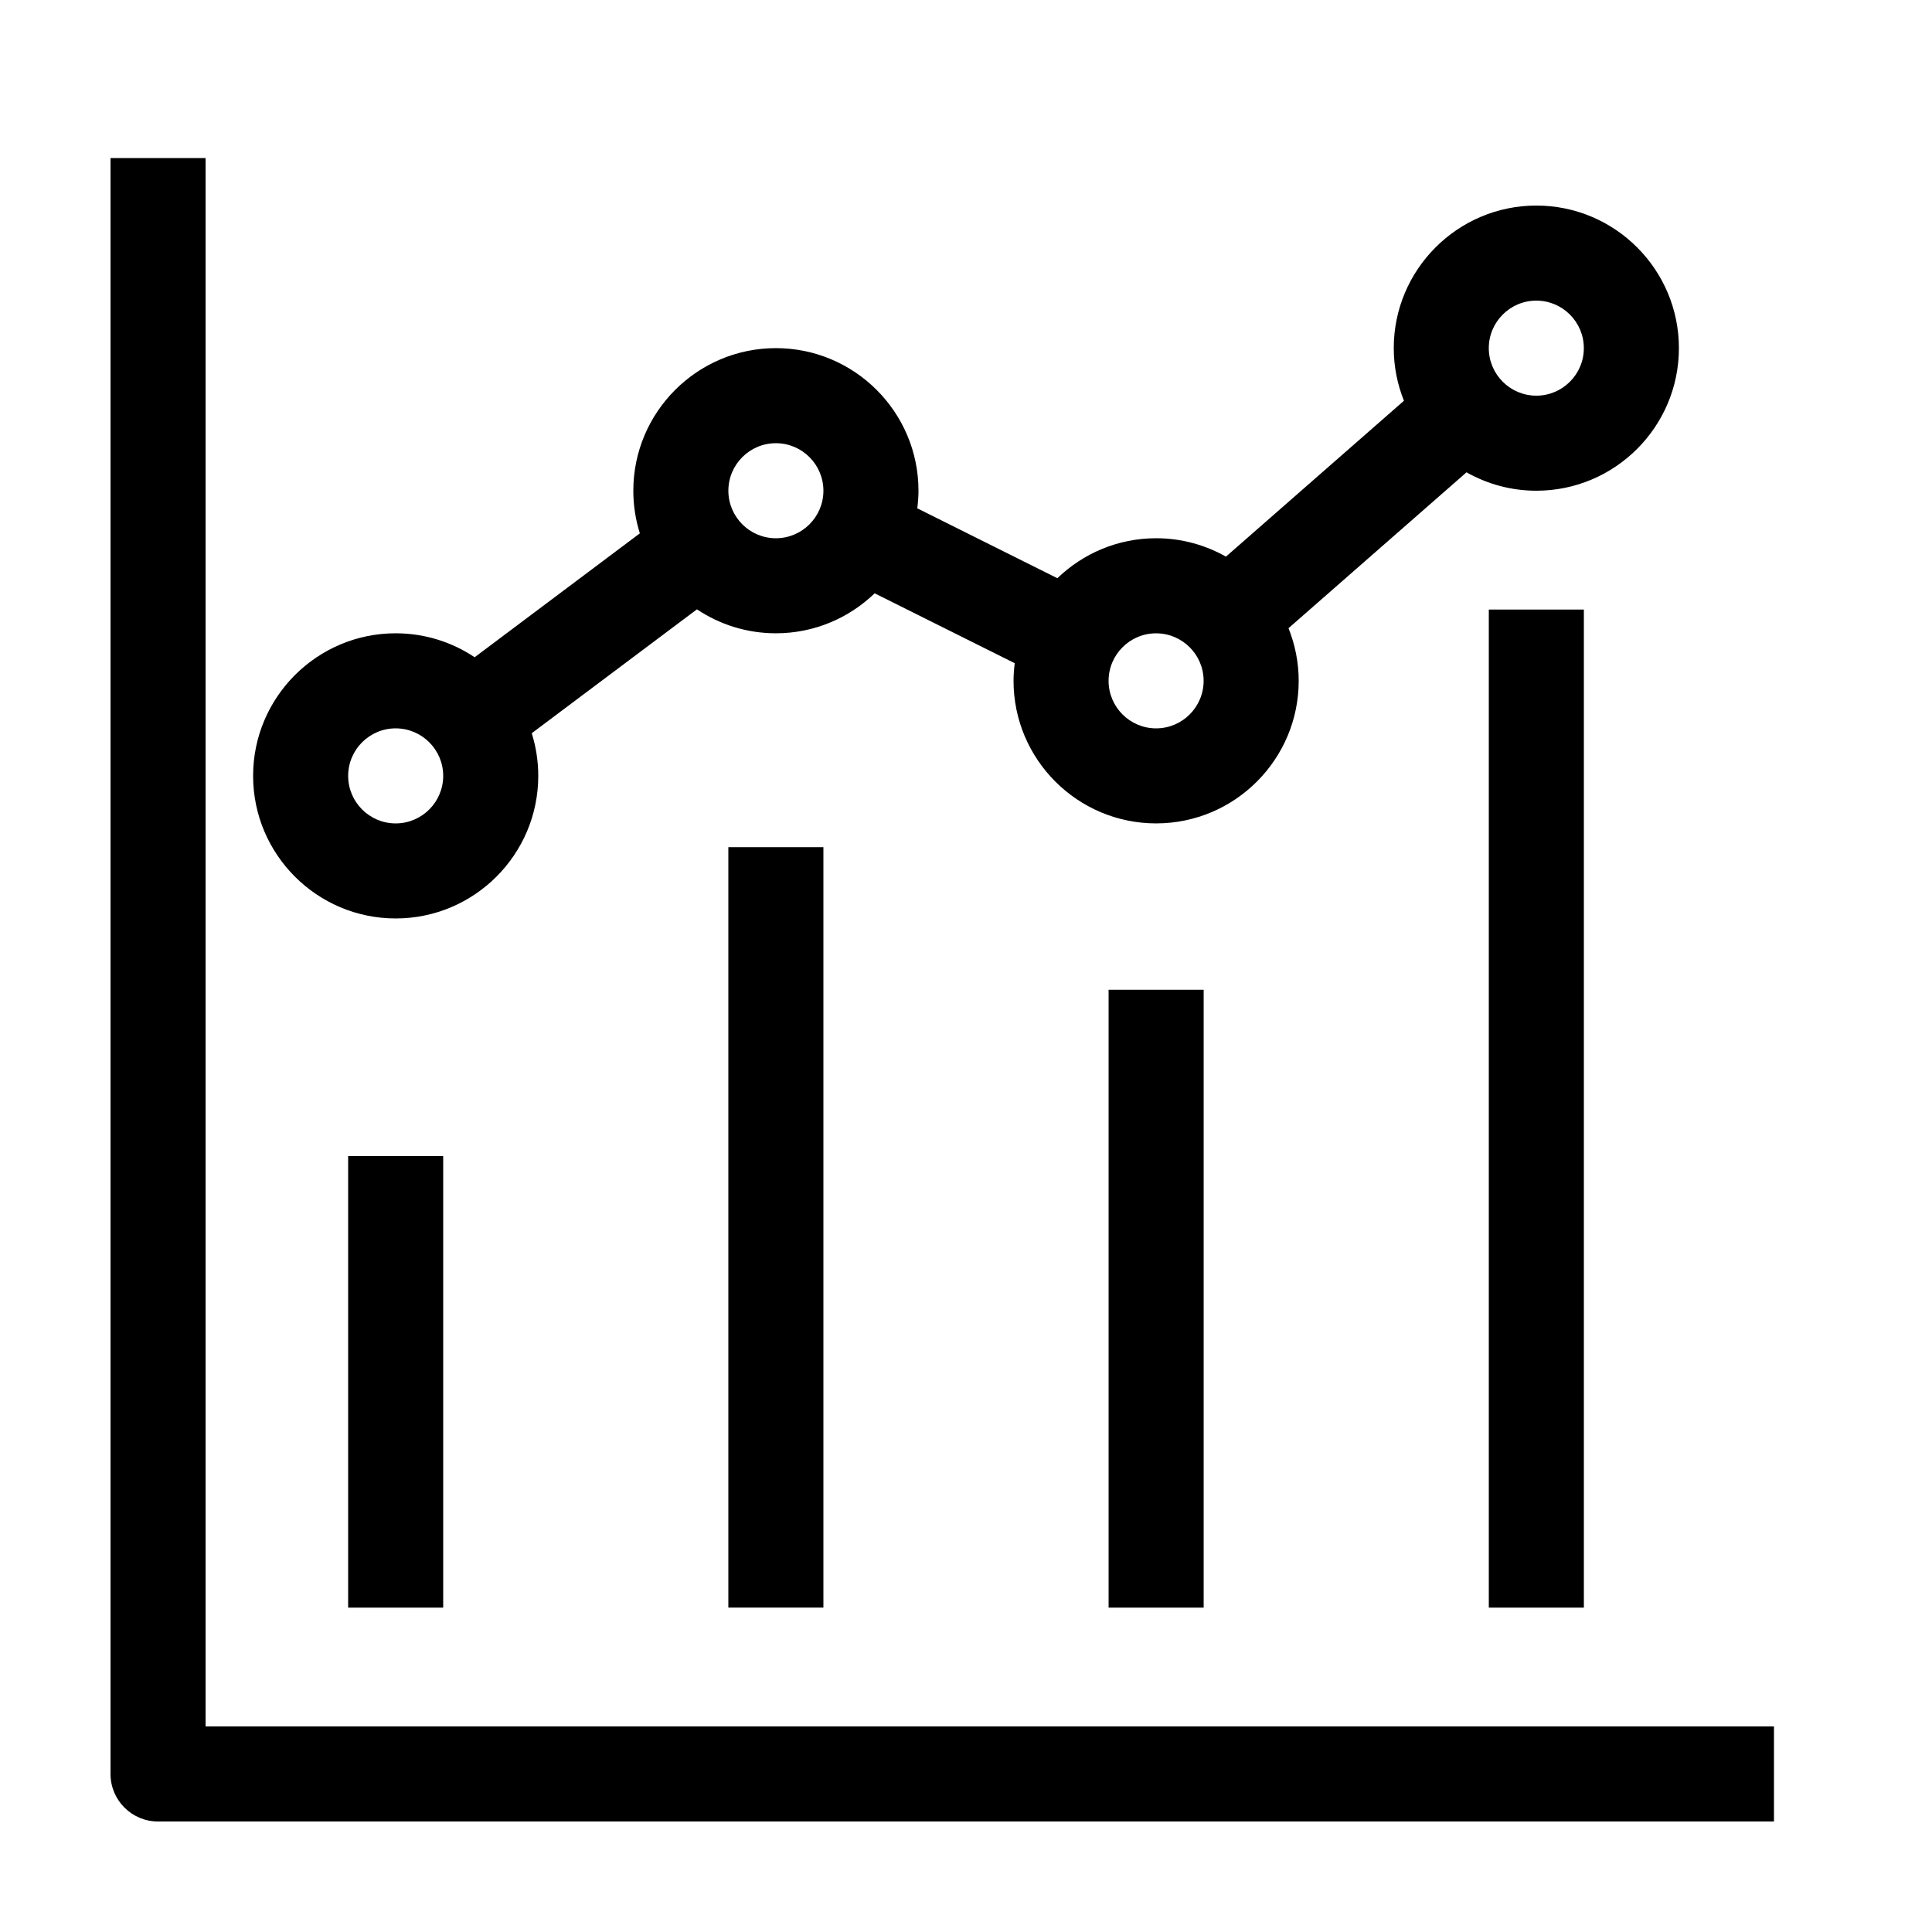
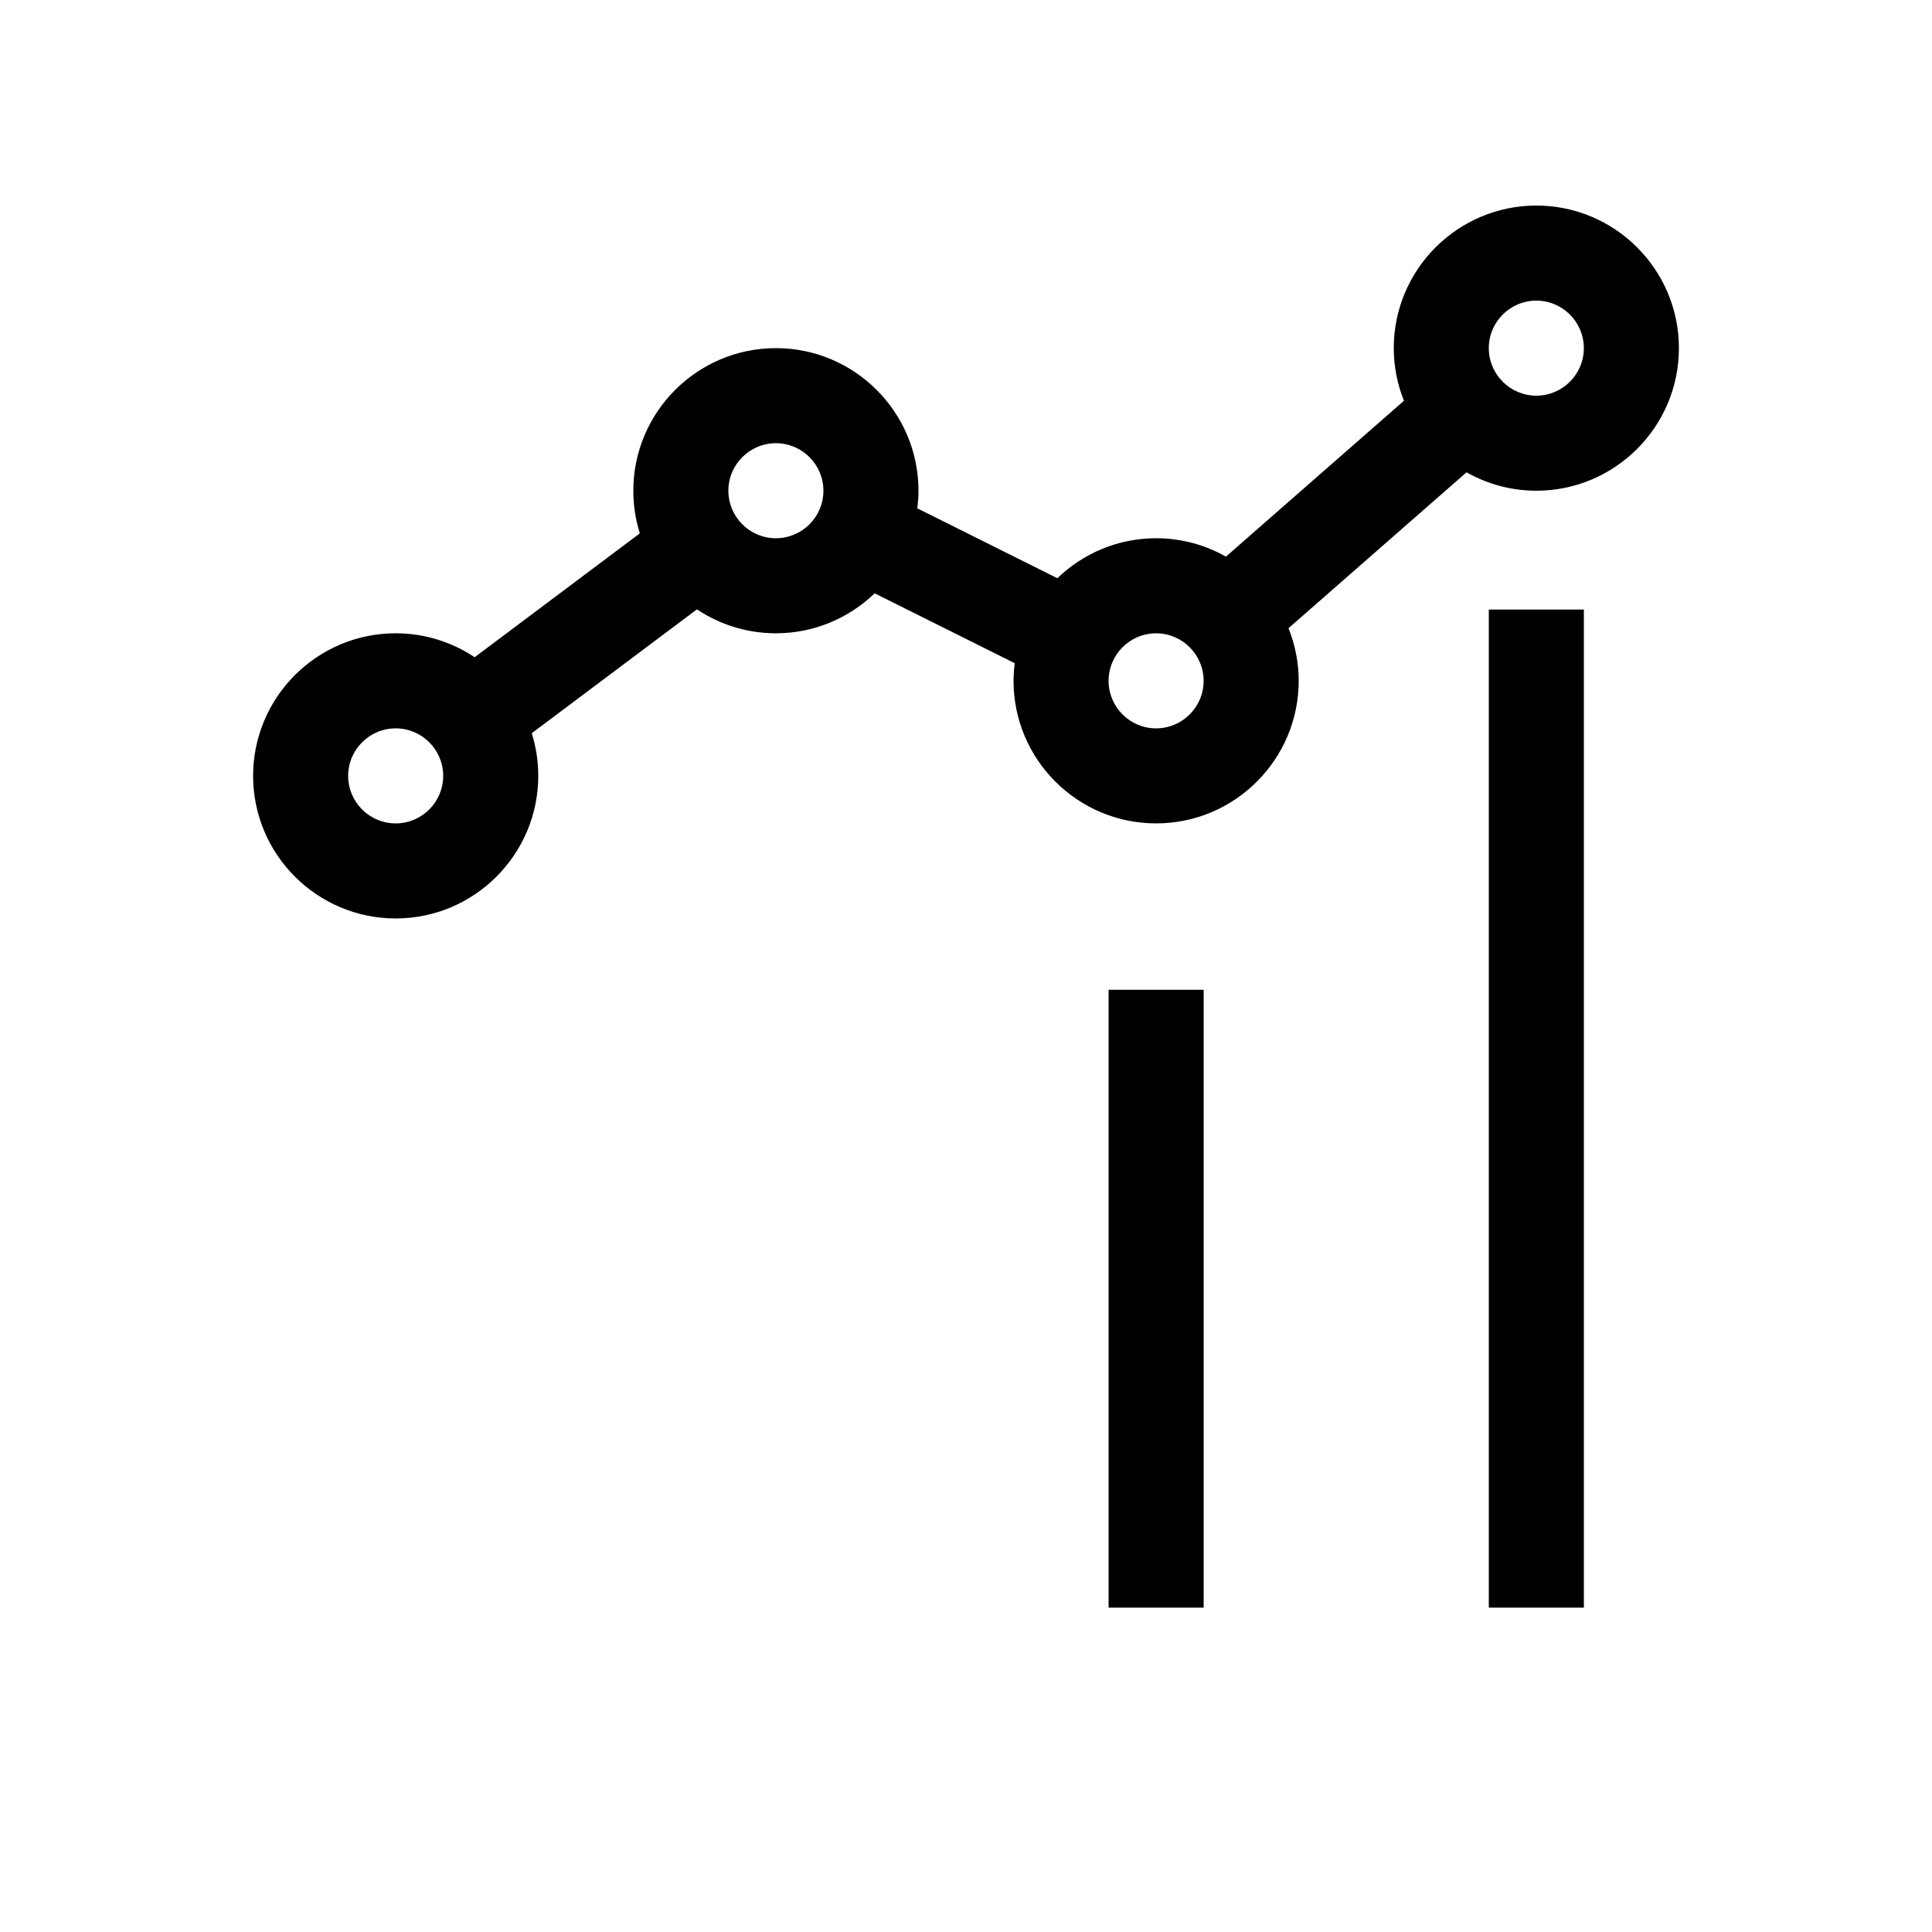
<svg xmlns="http://www.w3.org/2000/svg" fill="#000000" width="800px" height="800px" version="1.1" viewBox="144 144 512 512">
  <g>
-     <path d="m614.12 626.71v-25.191l-415.64 0.004v-415.64h-25.191v428.24c0 6.957 5.641 12.594 12.594 12.594z" />
-     <path d="m236.26 450.38h25.191v119.66h-25.191z" />
-     <path d="m337.02 368.51h25.191v201.52h-25.191z" />
    <path d="m437.79 406.3h25.191v163.74h-25.191z" />
    <path d="m538.55 305.54h25.191v264.5h-25.191z" />
    <path d="m588.93 236.26c0-20.836-16.949-37.785-37.785-37.785s-37.785 16.949-37.785 37.785c0 4.93 0.977 9.625 2.699 13.945l-47.172 41.309c-5.473-3.09-11.781-4.875-18.504-4.875-10.16 0-19.375 4.051-26.172 10.594l-37.121-18.52c0.188-1.531 0.316-3.086 0.316-4.668 0-20.836-16.949-37.785-37.785-37.785-20.836 0-37.785 16.949-37.785 37.785 0 3.938 0.609 7.731 1.73 11.301l-43.781 32.832c-5.996-4.004-13.191-6.348-20.926-6.348-20.836 0-37.785 16.949-37.785 37.785 0 20.836 16.949 37.785 37.785 37.785 20.836 0 37.785-16.949 37.785-37.785 0-3.938-0.609-7.731-1.73-11.301l43.781-32.832c5.996 4.004 13.191 6.348 20.926 6.348 10.16 0 19.375-4.051 26.172-10.594l37.121 18.52c-0.188 1.531-0.316 3.086-0.316 4.668 0 20.836 16.949 37.785 37.785 37.785 20.836 0 37.785-16.949 37.785-37.785 0-4.93-0.977-9.625-2.699-13.945l47.172-41.309c5.477 3.09 11.781 4.875 18.504 4.875 20.836 0 37.785-16.949 37.785-37.785zm-340.07 125.95c-6.945 0-12.594-5.652-12.594-12.594 0-6.945 5.652-12.594 12.594-12.594 6.945 0 12.594 5.652 12.594 12.594 0 6.945-5.648 12.594-12.594 12.594zm100.76-75.57c-6.945 0-12.594-5.652-12.594-12.594 0-6.945 5.652-12.594 12.594-12.594 6.945 0 12.594 5.652 12.594 12.594s-5.648 12.594-12.594 12.594zm100.76 50.383c-6.945 0-12.594-5.652-12.594-12.594 0-6.945 5.652-12.594 12.594-12.594 6.945 0 12.594 5.652 12.594 12.594 0.004 6.941-5.648 12.594-12.594 12.594zm100.76-88.168c-6.945 0-12.594-5.652-12.594-12.594 0-6.945 5.652-12.594 12.594-12.594 6.945 0 12.594 5.652 12.594 12.594 0.004 6.941-5.648 12.594-12.594 12.594z" />
  </g>
</svg>